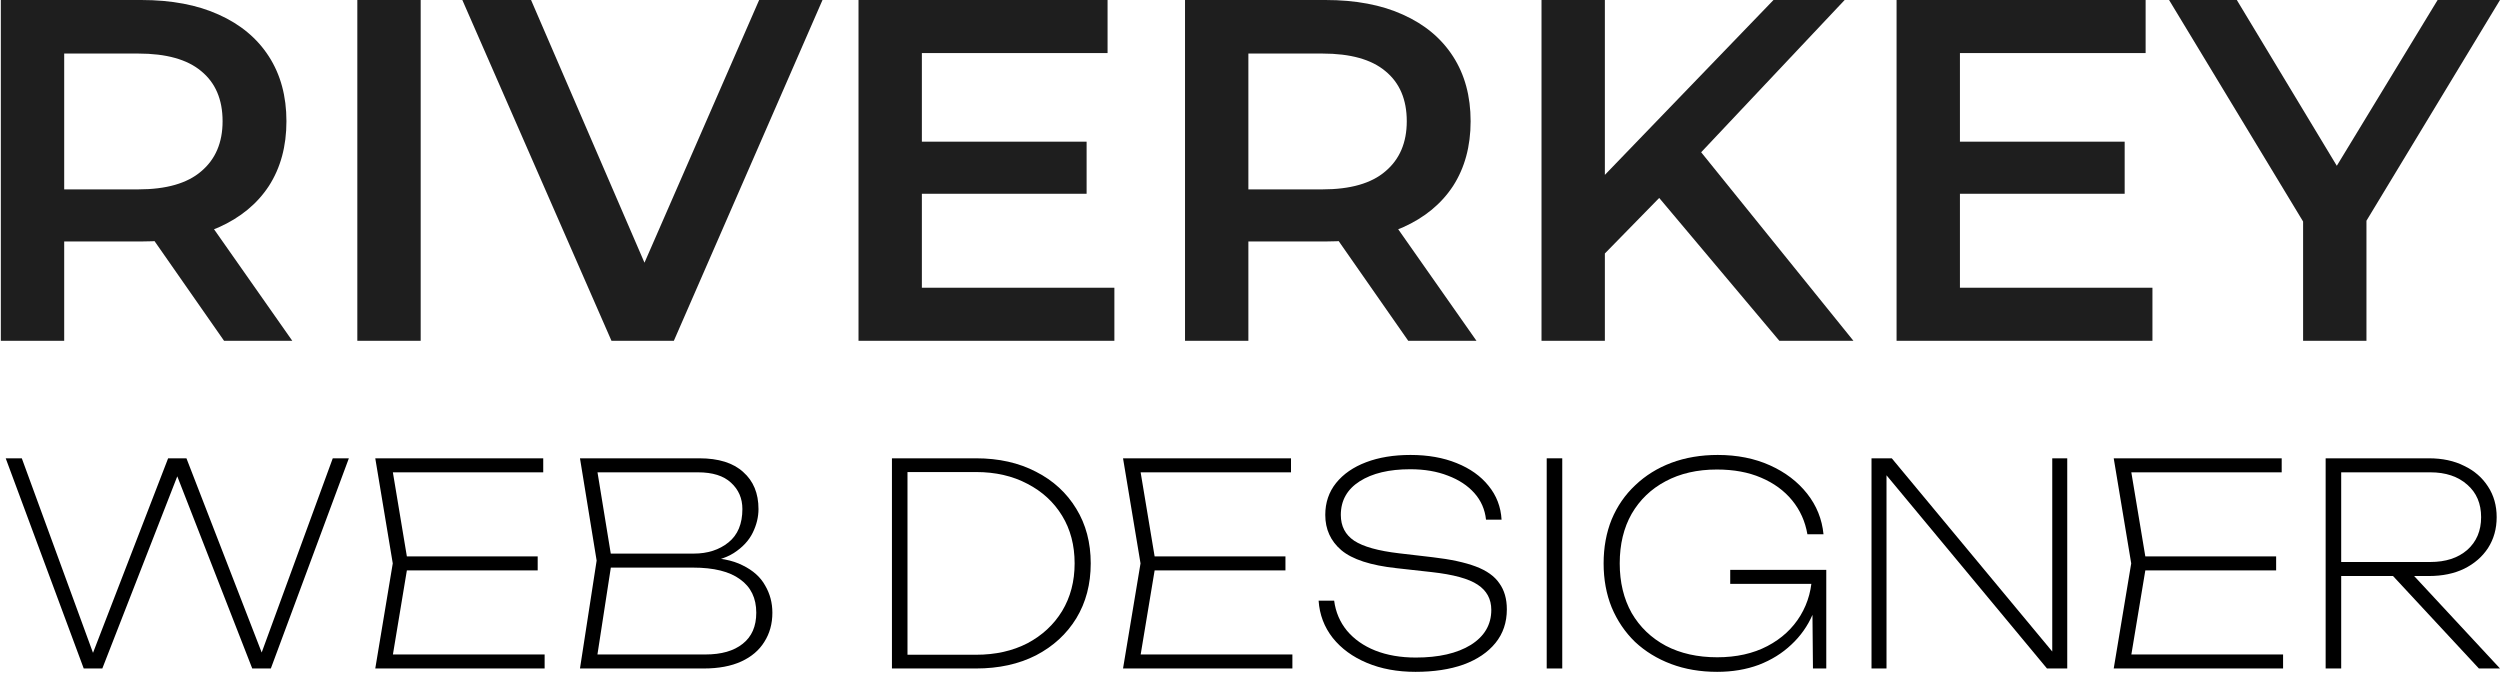
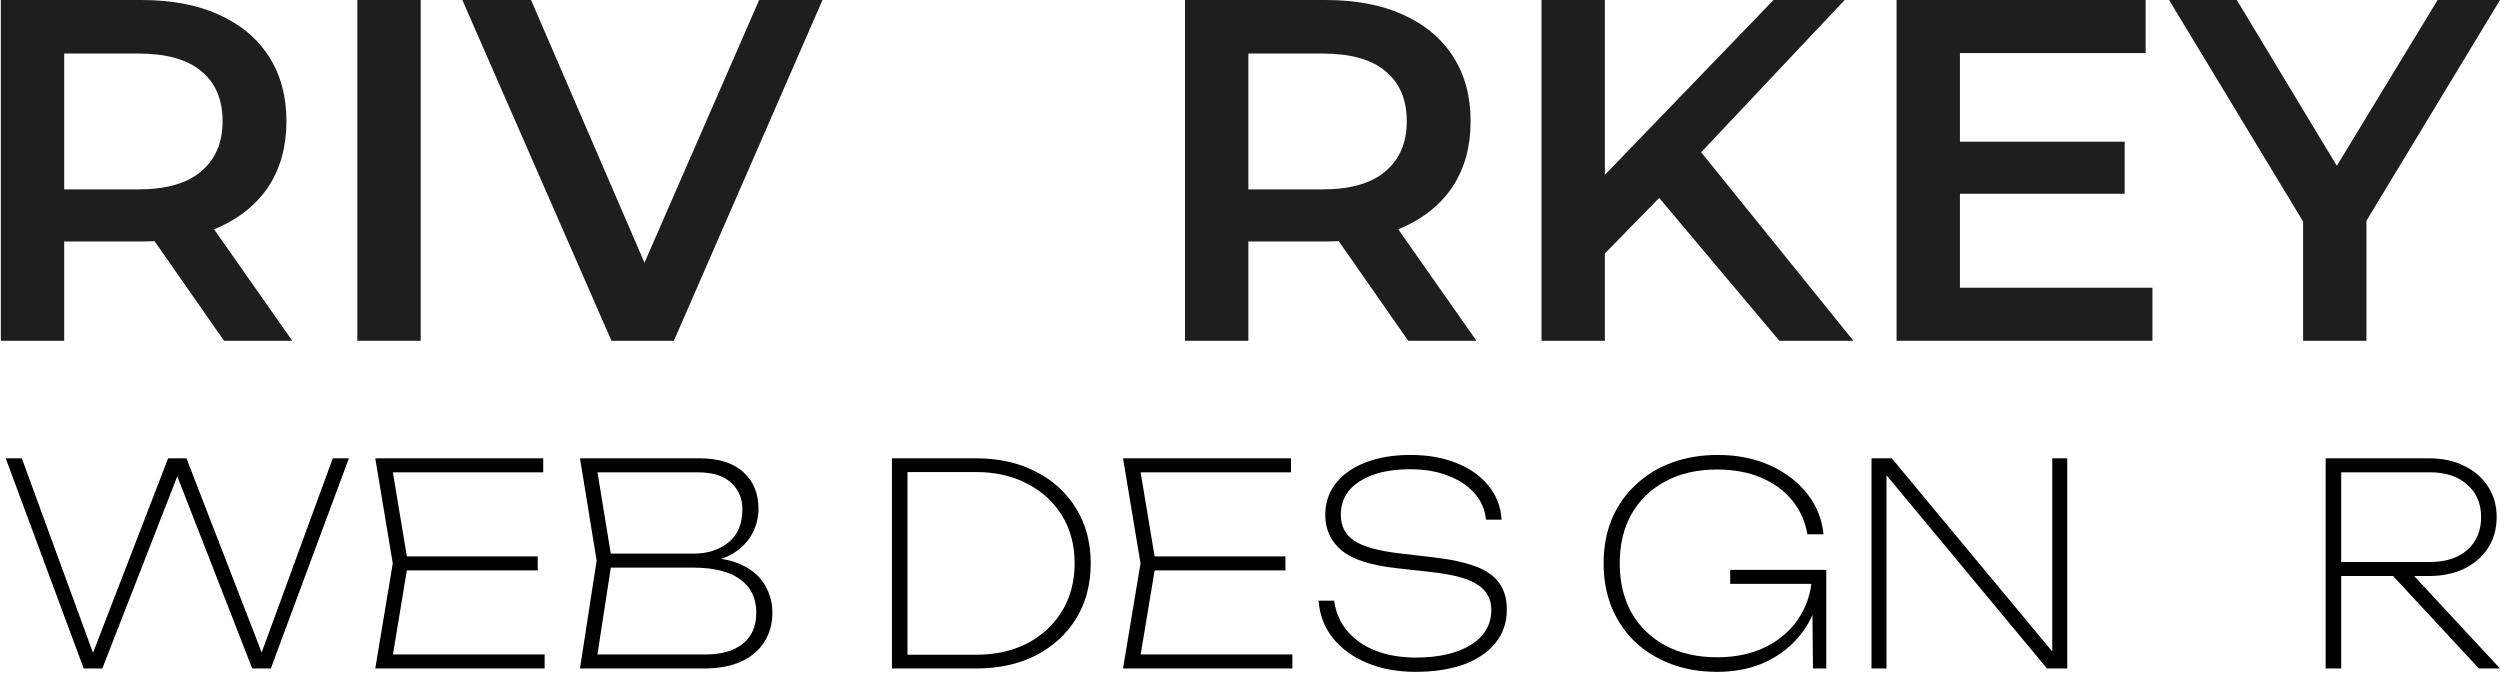
<svg xmlns="http://www.w3.org/2000/svg" width="438" height="118" viewBox="0 0 438 118" fill="none">
  <path d="M0.146 59.707V0H24.738C30.032 0 34.558 0.853 38.315 2.559C42.129 4.265 45.061 6.71 47.11 9.894C49.16 13.079 50.184 16.86 50.184 21.239C50.184 25.617 49.16 29.399 47.11 32.583C45.061 35.711 42.129 38.127 38.315 39.833C34.558 41.482 30.032 42.307 24.738 42.307H6.294L11.247 37.274V59.707H0.146ZM39.255 59.707L24.141 38.042H36.01L51.209 59.707H39.255ZM11.247 38.469L6.294 33.18H24.226C29.122 33.18 32.793 32.128 35.241 30.024C37.746 27.92 38.998 24.992 38.998 21.239C38.998 17.429 37.746 14.5 35.241 12.453C32.793 10.406 29.122 9.383 24.226 9.383H6.294L11.247 3.924V38.469Z" fill="#1E1E1E" />
  <path d="M62.604 59.707V0H73.704V59.707H62.604Z" fill="#1E1E1E" />
  <path d="M107.13 59.707L81.001 0H93.041L116.352 53.992H109.435L133.003 0H144.103L118.06 59.707H107.13Z" fill="#1E1E1E" />
-   <path d="M160.658 24.821H190.373V33.948H160.658V24.821ZM161.511 50.41H195.24V59.707H150.411V0H194.045V9.297H161.511V50.41Z" fill="#1E1E1E" />
  <path d="M207.615 59.707V0H232.207C237.501 0 242.026 0.853 245.784 2.559C249.598 4.265 252.529 6.71 254.579 9.894C256.628 13.079 257.653 16.86 257.653 21.239C257.653 25.617 256.628 29.399 254.579 32.583C252.529 35.711 249.598 38.127 245.784 39.833C242.026 41.482 237.501 42.307 232.207 42.307H213.763L218.715 37.274V59.707H207.615ZM246.723 59.707L231.609 38.042H243.478L258.677 59.707H246.723ZM218.715 38.469L213.763 33.18H231.694C236.59 33.18 240.262 32.128 242.71 30.024C245.214 27.92 246.467 24.992 246.467 21.239C246.467 17.429 245.214 14.5 242.71 12.453C240.262 10.406 236.59 9.383 231.694 9.383H213.763L218.715 3.924V38.469Z" fill="#1E1E1E" />
  <path d="M279.977 45.633L279.379 32.498L310.717 0H323.184L297.14 27.636L290.992 34.374L279.977 45.633ZM270.072 59.707V0H281.173V59.707H270.072ZM311.742 59.707L288.858 32.498L296.201 24.395L324.721 59.707H311.742Z" fill="#1E1E1E" />
  <path d="M342.526 24.821H372.241V33.948H342.526V24.821ZM343.38 50.41H377.108V59.707H332.279V0H375.913V9.297H343.38V50.41Z" fill="#1E1E1E" />
  <path d="M403.503 59.707V36.08L405.979 42.904L380.021 0H391.89L412.725 34.545H406.065L427.07 0H438L412.042 42.904L414.603 36.08V59.707H403.503Z" fill="#1E1E1E" />
  <path d="M46.723 116.578H45.02L58.299 80.296H61.12L47.452 117.118H44.193L30.136 81.082H31.984L17.927 117.118H14.668L1 80.296H3.821L17.1 116.578H15.446L29.455 80.296H32.665L46.723 116.578Z" fill="black" />
  <path d="M94.203 97.48V99.935H69.931V97.48H94.203ZM71.487 98.707L68.472 116.873L66.721 114.663H95.419V117.118H65.748L68.812 98.707L65.748 80.296H95.175V82.751H66.721L68.472 80.591L71.487 98.707Z" fill="black" />
  <path d="M122.528 98.609L122.966 97.676C125.949 97.676 128.332 98.135 130.116 99.051C131.932 99.935 133.245 101.113 134.056 102.586C134.899 104.026 135.32 105.613 135.32 107.348C135.32 109.279 134.85 110.981 133.91 112.454C133.002 113.927 131.656 115.072 129.873 115.891C128.089 116.709 125.9 117.118 123.306 117.118H101.612L104.531 98.216L101.612 80.296H122.528C125.9 80.296 128.462 81.098 130.213 82.702C131.997 84.273 132.888 86.433 132.888 89.183C132.888 90.59 132.548 91.981 131.867 93.356C131.186 94.731 130.083 95.909 128.559 96.891C127.068 97.84 125.057 98.413 122.528 98.609ZM104.482 115.891L103.46 114.663H123.598C126.387 114.663 128.559 114.041 130.116 112.798C131.705 111.554 132.499 109.737 132.499 107.348C132.499 104.795 131.559 102.848 129.678 101.506C127.83 100.131 125.073 99.444 121.409 99.444H105.649V96.989H121.555C123.987 96.989 126.014 96.334 127.635 95.025C129.256 93.716 130.067 91.768 130.067 89.183C130.067 87.317 129.402 85.779 128.073 84.568C126.776 83.357 124.846 82.751 122.285 82.751H103.46L104.482 81.524L107.206 98.216L104.482 115.891Z" fill="black" />
  <path d="M171.006 80.296C174.995 80.296 178.497 81.082 181.513 82.653C184.528 84.191 186.879 86.352 188.566 89.134C190.252 91.883 191.095 95.074 191.095 98.707C191.095 102.34 190.252 105.548 188.566 108.33C186.879 111.079 184.528 113.24 181.513 114.811C178.497 116.349 174.995 117.118 171.006 117.118H156.268V80.296H171.006ZM158.992 116.922L156.754 114.712H171.006C174.411 114.712 177.411 114.041 180.005 112.7C182.599 111.325 184.626 109.443 186.085 107.054C187.544 104.631 188.274 101.849 188.274 98.707C188.274 95.532 187.544 92.75 186.085 90.361C184.626 87.972 182.599 86.106 180.005 84.764C177.411 83.389 174.411 82.702 171.006 82.702H156.754L158.992 80.493V116.922Z" fill="black" />
  <path d="M225.211 97.48V99.935H200.939V97.48H225.211ZM202.495 98.707L199.479 116.873L197.728 114.663H226.427V117.118H196.756L199.82 98.707L196.756 80.296H226.183V82.751H197.728L199.479 80.591L202.495 98.707Z" fill="black" />
  <path d="M231.021 105.237H233.744C234.004 107.234 234.75 108.985 235.982 110.49C237.247 111.996 238.9 113.158 240.943 113.976C243.019 114.794 245.386 115.203 248.045 115.203C252.066 115.203 255.276 114.467 257.676 112.994C260.075 111.489 261.275 109.443 261.275 106.857C261.275 104.959 260.481 103.486 258.892 102.439C257.335 101.391 254.644 100.655 250.817 100.229L244.64 99.542C240.133 99.051 236.922 98.004 235.009 96.4C233.128 94.796 232.188 92.734 232.188 90.214C232.188 88.053 232.82 86.188 234.085 84.617C235.35 83.046 237.101 81.835 239.338 80.984C241.576 80.133 244.17 79.707 247.121 79.707C250.169 79.707 252.86 80.182 255.195 81.131C257.562 82.08 259.427 83.406 260.789 85.108C262.183 86.81 262.945 88.79 263.075 91.048H260.351C260.157 89.248 259.476 87.694 258.308 86.384C257.141 85.075 255.6 84.06 253.687 83.34C251.774 82.588 249.569 82.211 247.072 82.211C243.375 82.211 240.424 82.915 238.219 84.322C236.014 85.73 234.912 87.694 234.912 90.214C234.912 92.178 235.69 93.683 237.247 94.731C238.836 95.778 241.462 96.514 245.126 96.94L251.012 97.627C254.125 97.987 256.638 98.527 258.551 99.247C260.465 99.967 261.843 100.949 262.686 102.193C263.561 103.404 263.999 104.926 263.999 106.759C263.999 109.05 263.334 111.014 262.005 112.65C260.675 114.287 258.811 115.547 256.411 116.431C254.012 117.282 251.207 117.707 247.996 117.707C244.818 117.707 241.981 117.184 239.484 116.136C236.987 115.089 234.993 113.632 233.501 111.767C232.01 109.868 231.183 107.692 231.021 105.237Z" fill="black" />
-   <path d="M270.983 80.296H273.707V117.118H270.983V80.296Z" fill="black" />
  <path d="M318.894 101.015C318.894 103.404 318.457 105.613 317.581 107.643C316.706 109.672 315.457 111.439 313.836 112.945C312.247 114.451 310.35 115.629 308.145 116.48C305.94 117.298 303.508 117.707 300.849 117.707C297.898 117.707 295.206 117.249 292.774 116.333C290.342 115.416 288.234 114.123 286.451 112.454C284.7 110.752 283.338 108.739 282.365 106.415C281.425 104.091 280.954 101.522 280.954 98.707C280.954 95.892 281.425 93.323 282.365 90.999C283.338 88.675 284.716 86.679 286.499 85.01C288.283 83.308 290.391 81.998 292.823 81.082C295.287 80.165 297.995 79.707 300.946 79.707C304.351 79.707 307.399 80.313 310.09 81.524C312.782 82.735 314.954 84.388 316.608 86.483C318.262 88.577 319.219 90.95 319.478 93.601H316.657C316.268 91.343 315.376 89.363 313.982 87.661C312.587 85.959 310.771 84.633 308.534 83.684C306.329 82.735 303.751 82.26 300.8 82.26C297.363 82.26 294.363 82.948 291.801 84.322C289.272 85.664 287.294 87.563 285.867 90.017C284.473 92.472 283.776 95.369 283.776 98.707C283.776 102.013 284.473 104.91 285.867 107.397C287.294 109.852 289.288 111.767 291.85 113.141C294.412 114.483 297.411 115.154 300.849 115.154C304.221 115.154 307.156 114.5 309.653 113.19C312.15 111.881 314.079 110.097 315.441 107.839C316.803 105.581 317.484 103.028 317.484 100.18L318.894 101.015ZM303.135 102.291V99.837H319.964V117.118H317.63L317.484 101.162L318.554 102.291H303.135Z" fill="black" />
  <path d="M361.452 116.431H359.555V80.296H362.181V117.118H358.63L328.619 80.984H330.516V117.118H327.889V80.296H331.44L361.452 116.431Z" fill="black" />
-   <path d="M398.779 97.48V99.935H374.507V97.48H398.779ZM376.064 98.707L373.048 116.873L371.297 114.663H399.995V117.118H370.324L373.389 98.707L370.324 80.296H399.752V82.751H371.297L373.048 80.591L376.064 98.707Z" fill="black" />
  <path d="M409.35 98.462H425.791C428.483 98.462 430.639 97.758 432.26 96.351C433.882 94.91 434.692 92.996 434.692 90.606C434.692 88.217 433.882 86.319 432.26 84.911C430.639 83.471 428.483 82.751 425.791 82.751H408.961L410.177 81.524V117.118H407.453V80.296H425.548C427.915 80.296 429.974 80.738 431.725 81.622C433.509 82.473 434.903 83.684 435.908 85.255C436.914 86.793 437.416 88.577 437.416 90.606C437.416 92.636 436.914 94.436 435.908 96.007C434.903 97.545 433.509 98.756 431.725 99.64C429.974 100.491 427.915 100.917 425.548 100.917H409.35V98.462ZM418.3 99.886H421.997L438 117.118H434.303L418.3 99.886Z" fill="black" />
</svg>